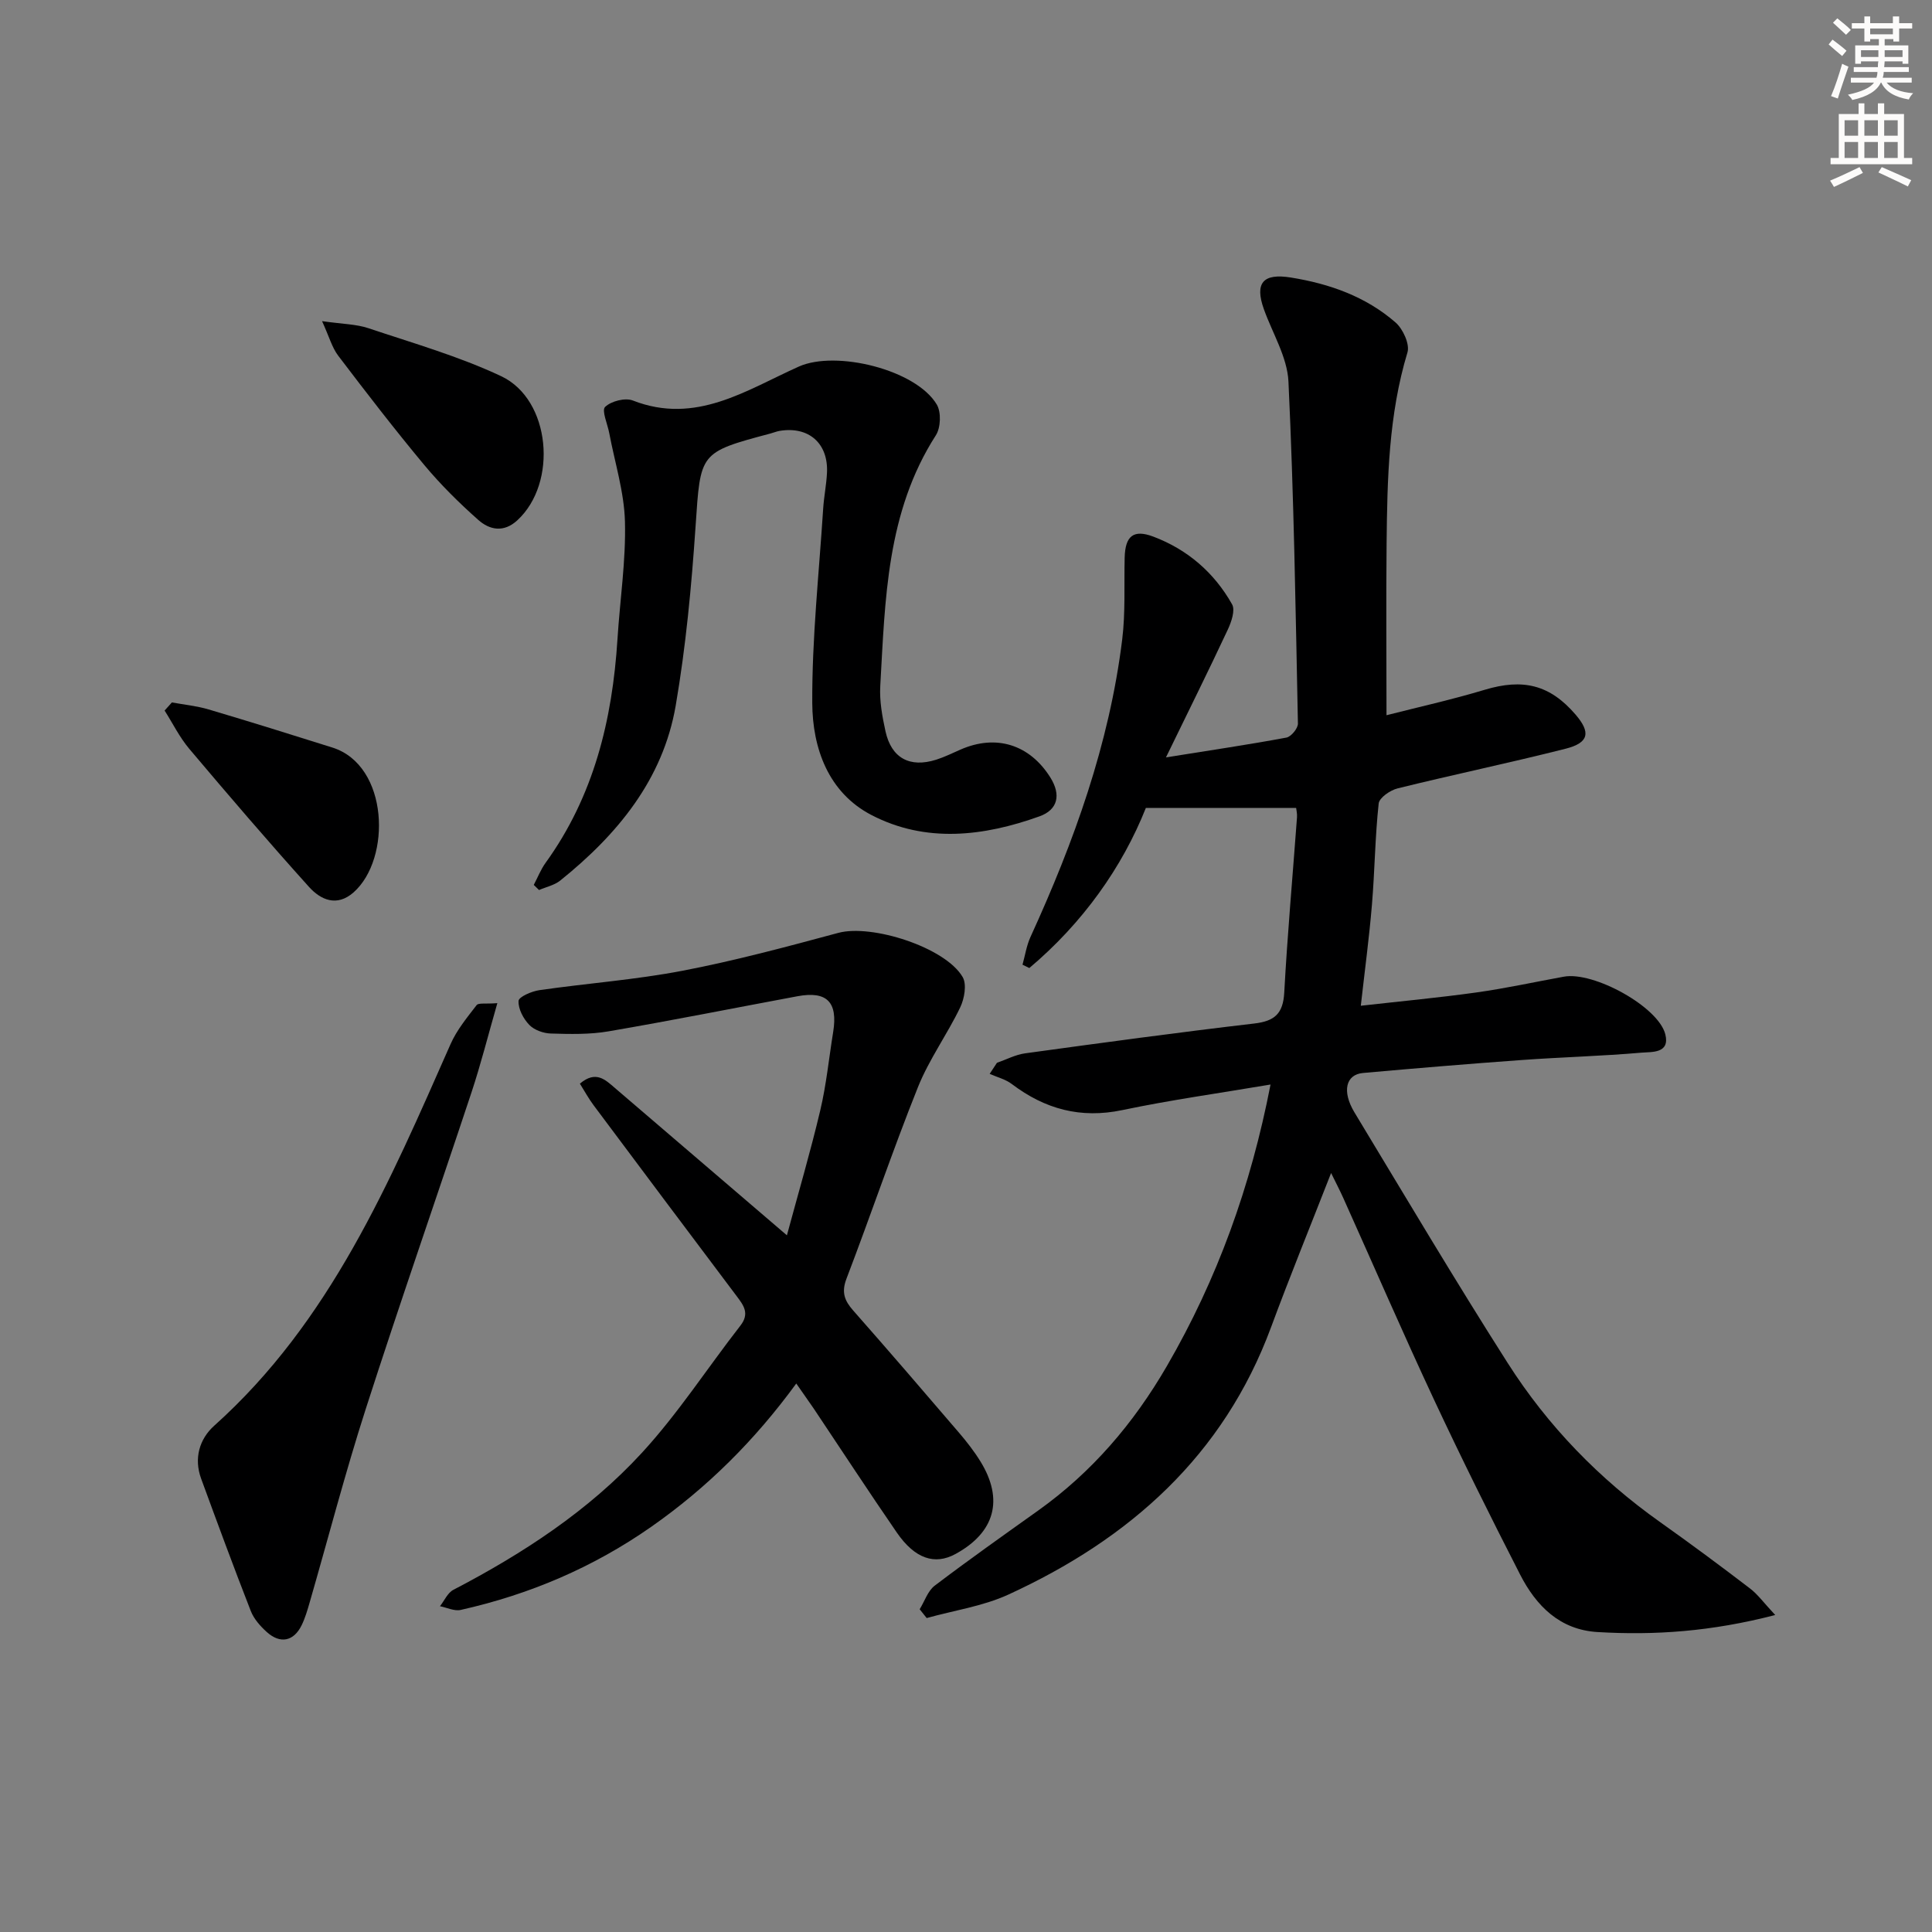
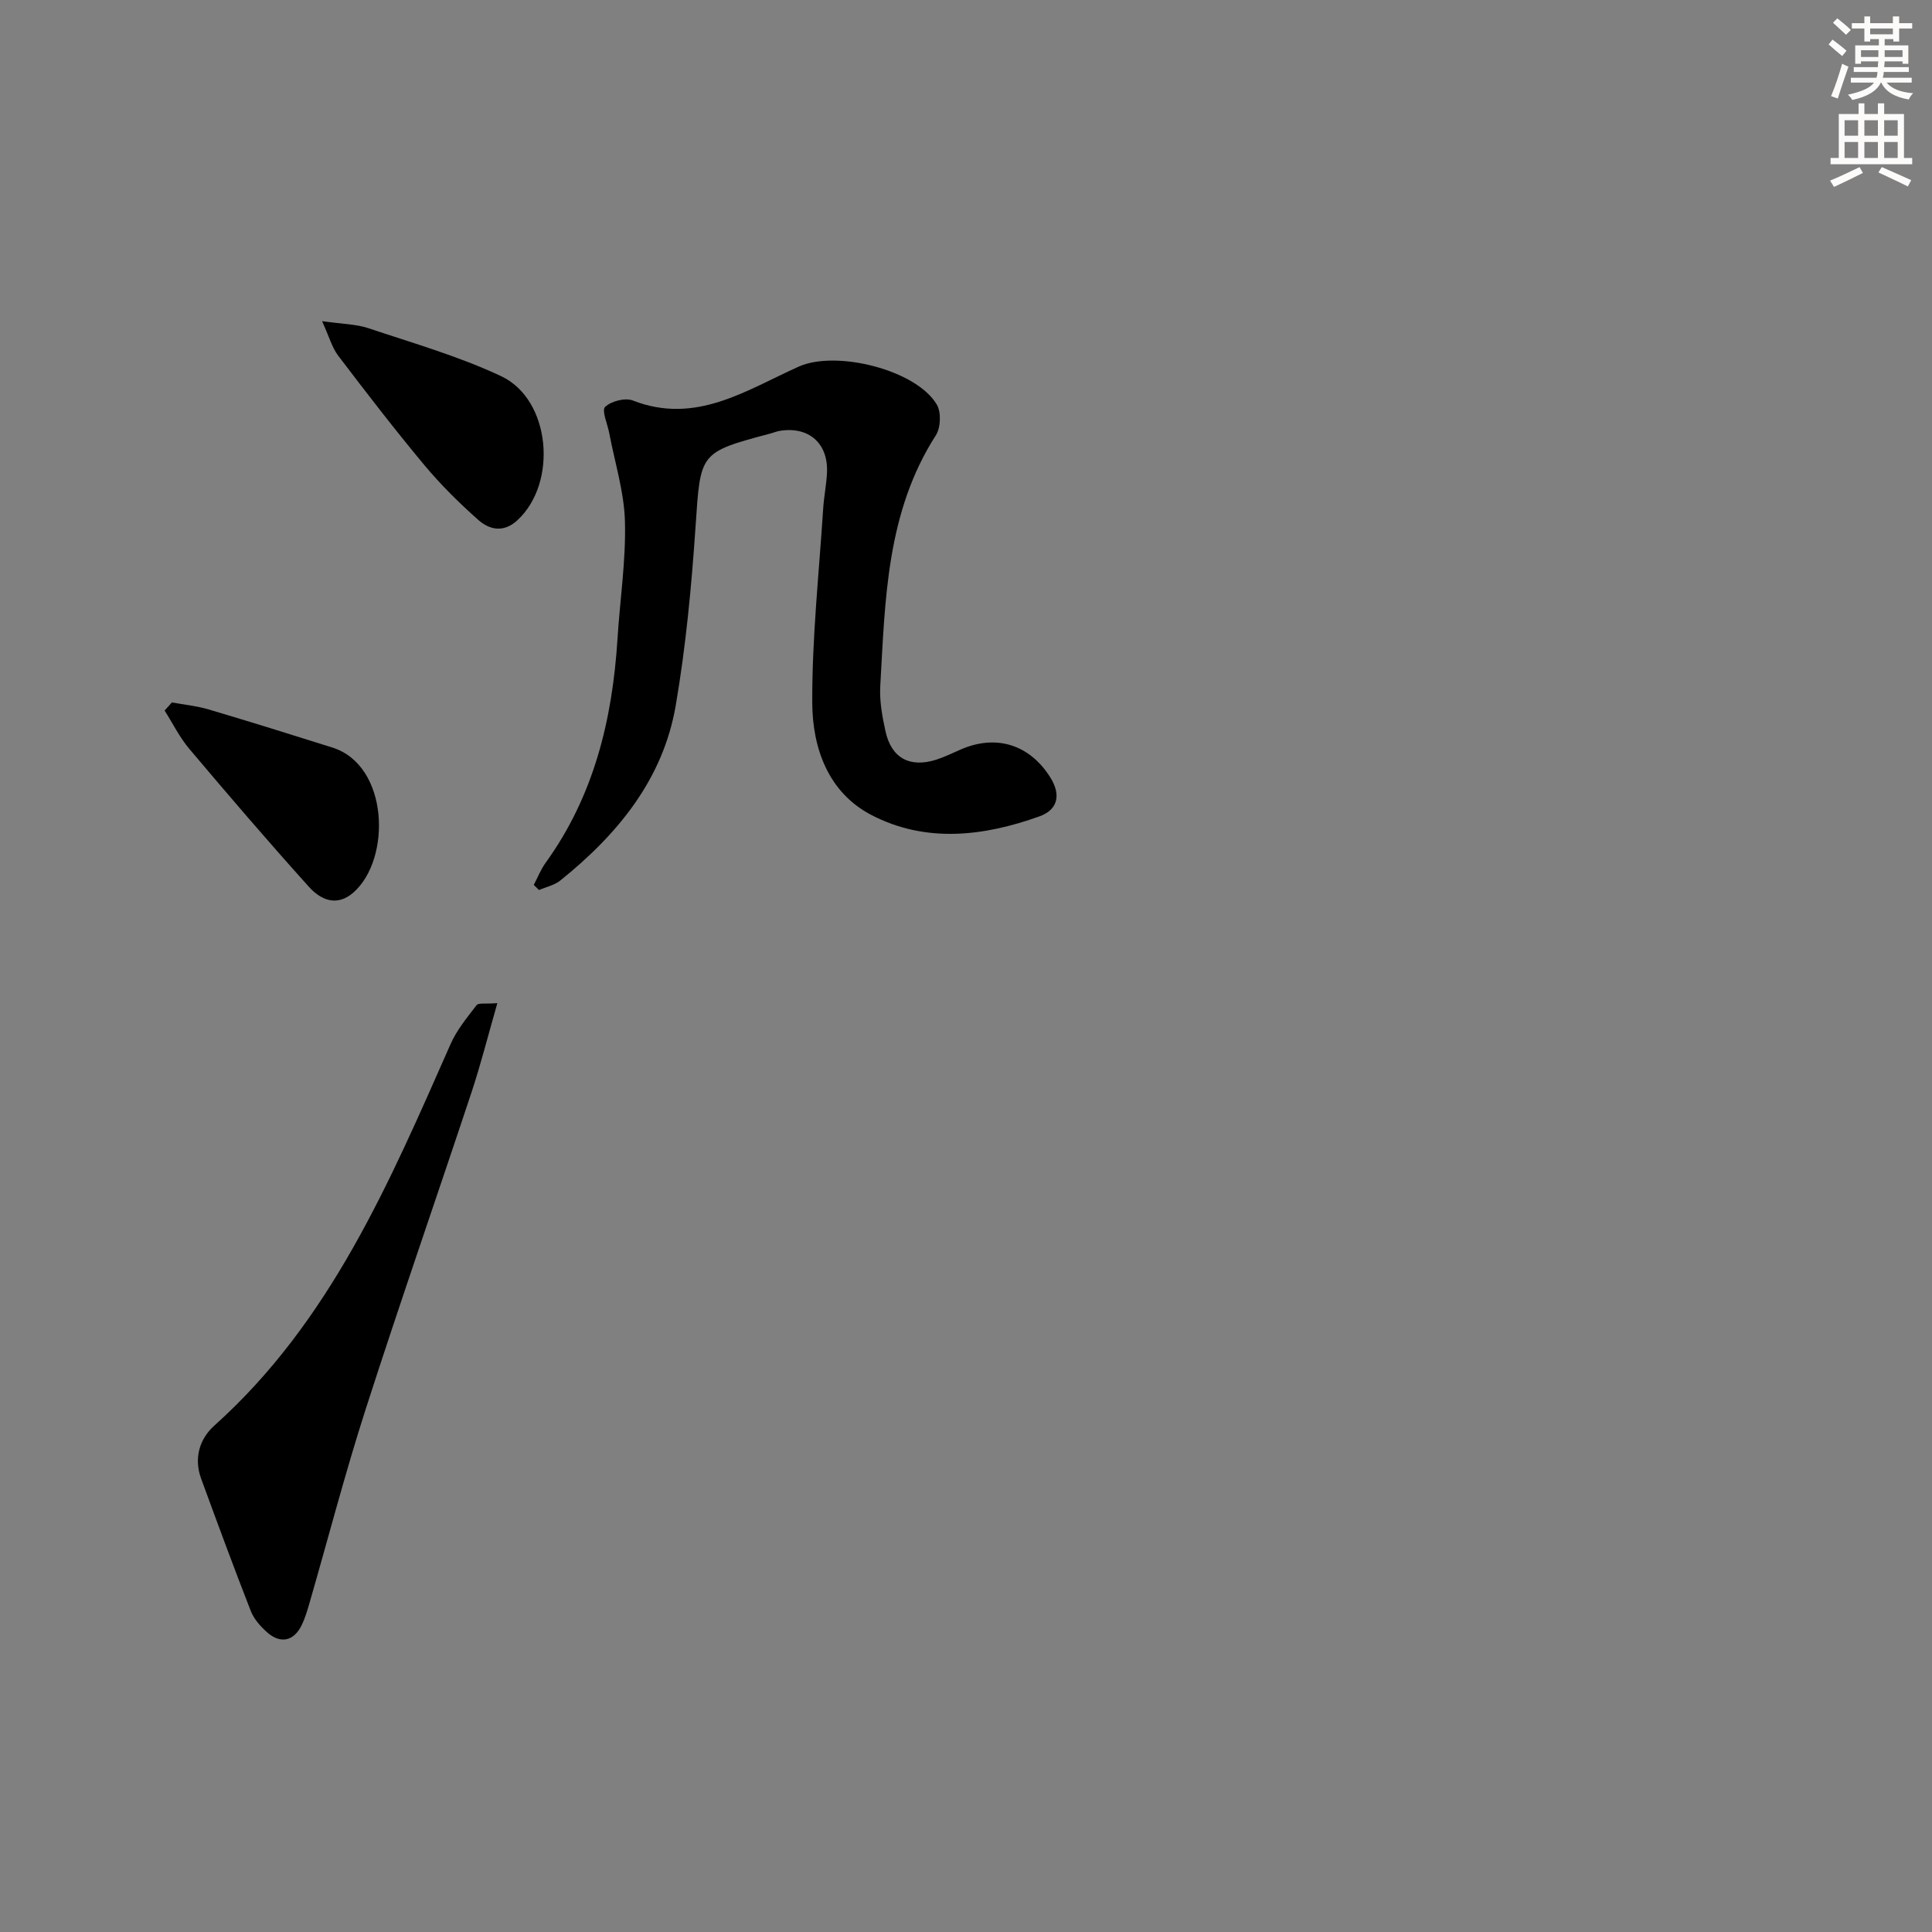
<svg xmlns="http://www.w3.org/2000/svg" enable-background="new 0 0 400 400" viewBox="0 0 400 400">
  <rect x="0" y="0" width="400" height="400" fill="#808080" stroke="none" />
  <g fill="#000001">
-     <path d="m367.54 334.37c-13.22 3.43-24.94 4.23-36.77 3.53-7.84-.46-12.73-5.43-16.05-11.91-6.13-11.97-12.12-24.02-17.82-36.2-6.47-13.85-12.55-27.88-18.82-41.83-.67-1.49-1.43-2.94-2.49-5.1-4.33 11.09-8.55 21.43-12.42 31.9-9.85 26.64-29.31 43.88-54.42 55.39-5.26 2.41-11.24 3.27-16.89 4.85-.48-.61-.97-1.22-1.45-1.82 1.02-1.66 1.68-3.8 3.12-4.89 7.02-5.33 14.22-10.42 21.4-15.54 11.15-7.96 19.77-18.04 26.66-29.92 10.44-18 17.36-37.17 21.46-58.29-10.52 1.78-20.67 3.19-30.67 5.29-8.65 1.82-16.03-.2-22.89-5.39-1.31-.99-3.05-1.42-4.59-2.11.5-.76 1-1.53 1.51-2.29 1.94-.67 3.84-1.69 5.84-1.96 15.79-2.17 31.58-4.32 47.41-6.17 4.23-.49 5.99-2.03 6.23-6.41.66-12.11 1.75-24.19 2.64-36.28.06-.79-.15-1.61-.18-1.95-10.2 0-20.12 0-31.11 0-4.87 12.26-13.05 23.82-24.13 33.15-.47-.23-.94-.46-1.41-.69.53-1.91.83-3.93 1.64-5.72 9.02-19.71 16.33-39.97 19-61.61.69-5.58.37-11.29.51-16.94.11-4.48 1.8-5.92 5.93-4.36 7.08 2.67 12.61 7.45 16.31 14.02.69 1.22-.15 3.66-.9 5.26-3.98 8.5-8.15 16.9-12.79 26.43 9.35-1.5 17.17-2.65 24.94-4.1.97-.18 2.4-1.91 2.38-2.9-.48-23.61-.84-47.23-1.96-70.81-.24-5.07-3.31-10-5.09-14.99-1.94-5.44-.17-7.48 5.6-6.55 8.01 1.29 15.51 3.94 21.67 9.31 1.53 1.34 2.97 4.48 2.46 6.19-3.91 12.94-4.18 26.21-4.32 39.5-.12 11.62-.02 23.25-.02 35.62 6.46-1.65 13.48-3.21 20.34-5.27 7.91-2.38 13.47-1.06 18.79 5.12 3.19 3.71 2.8 5.85-2.03 7.08-11.56 2.93-23.24 5.36-34.81 8.22-1.53.38-3.78 1.93-3.91 3.13-.75 6.93-.81 13.93-1.39 20.89-.56 6.77-1.47 13.5-2.31 20.98 8.25-.93 16.1-1.66 23.91-2.75 6.08-.85 12.09-2.17 18.13-3.27 6.19-1.13 19.6 6.25 21.01 11.95.99 4-2.86 3.6-4.92 3.78-8.28.72-16.6.93-24.88 1.53-10.94.79-21.87 1.7-32.8 2.68-3.55.32-4.4 3.78-1.77 8.15 10.49 17.36 20.84 34.81 31.74 51.91 8.29 13.02 18.95 24 31.61 32.97 6.25 4.43 12.4 8.99 18.48 13.64 1.67 1.25 2.97 3.08 5.29 5.55z" />
-     <path d="m164.86 286.44c-8.64 11.84-18.5 21.6-30.03 29.67-12.01 8.4-25.21 14.02-39.46 17.21-1.3.29-2.85-.49-4.28-.77.91-1.15 1.58-2.77 2.77-3.39 14.41-7.51 27.98-16.36 38.99-28.32 7.51-8.15 13.6-17.6 20.44-26.38 1.95-2.5.69-4.18-.77-6.11-9.9-13.15-19.77-26.33-29.62-39.52-1.04-1.39-1.88-2.94-2.84-4.47 3.32-2.81 5.27-.8 7.28.92 11.48 9.84 22.97 19.68 35.58 30.48 2.38-8.82 4.88-17.3 6.91-25.89 1.26-5.32 1.79-10.8 2.67-16.21 1-6.2-1.3-8.53-7.39-7.4-13.04 2.43-26.06 5.03-39.13 7.27-3.89.67-7.96.57-11.93.45-1.54-.04-3.44-.72-4.47-1.79-1.23-1.28-2.31-3.32-2.22-4.96.05-.85 2.72-2 4.32-2.23 9.85-1.42 19.83-2.14 29.59-4.01 10.87-2.08 21.6-4.97 32.3-7.85 6.92-1.86 22.16 2.99 25.74 9.15.88 1.52.36 4.47-.51 6.28-2.7 5.62-6.46 10.78-8.76 16.54-5.24 13.09-9.75 26.47-14.79 39.64-1.07 2.8-.41 4.53 1.39 6.57 7.37 8.36 14.64 16.81 21.89 25.28 1.62 1.89 3.17 3.88 4.47 5.99 4.86 7.9 2.98 14.7-5.18 19.15-4.29 2.34-8.4.99-12.15-4.45-5.84-8.48-11.47-17.11-17.2-25.67-1.03-1.49-2.08-2.97-3.61-5.18z" />
    <path d="m110.51 183.21c.81-1.53 1.44-3.17 2.44-4.56 9.99-13.82 13.83-29.6 14.89-46.3.51-8.13 1.76-16.26 1.55-24.36-.16-6.13-2.1-12.21-3.25-18.31-.35-1.88-1.62-4.7-.86-5.43 1.24-1.2 4.15-1.95 5.74-1.33 13.06 5.1 23.51-2.17 34.38-7.03 7.67-3.43 24.27.63 28.56 7.88.93 1.58.81 4.78-.2 6.35-10.23 15.93-10.49 34.01-11.51 51.91-.18 3.1.41 6.31 1.08 9.37 1.22 5.56 5.03 7.61 10.49 5.89 1.73-.55 3.38-1.37 5.05-2.1 7.4-3.24 14.31-1.02 18.57 5.74 2.32 3.69 1.53 6.73-2.21 8.08-11.57 4.16-23.55 5.58-34.81-.27-8.93-4.64-12.2-13.84-12.25-23.17-.07-13.42 1.4-26.85 2.26-40.27.16-2.48.67-4.95.79-7.43.29-6.09-3.79-9.66-9.81-8.66-.65.11-1.27.38-1.92.55-14.78 3.93-14.44 3.95-15.48 19.21-.84 12.41-2.01 24.86-4.11 37.11-2.64 15.33-12.08 26.72-23.91 36.23-1.21.97-2.91 1.32-4.39 1.96-.36-.36-.72-.71-1.09-1.06z" />
    <path d="m102.97 207.69c-1.95 6.79-3.43 12.67-5.33 18.41-7.26 21.89-14.86 43.67-21.92 65.62-4.26 13.24-7.76 26.73-11.62 40.09-.46 1.59-.93 3.2-1.65 4.68-1.64 3.34-4.43 3.92-7.23 1.39-1.33-1.2-2.65-2.69-3.29-4.32-3.55-9.08-6.92-18.24-10.28-27.4-1.55-4.22-.36-8.24 2.71-10.99 24.06-21.57 36.28-50.38 48.92-78.99 1.29-2.93 3.42-5.51 5.4-8.08.39-.51 1.85-.21 4.29-.41z" />
    <path d="m66.68 66.49c4.24.61 7.08.61 9.63 1.47 9.23 3.1 18.69 5.8 27.46 9.93 10.27 4.84 11.76 22.11 3.32 29.85-2.81 2.58-5.73 1.98-8.07-.1-3.96-3.51-7.76-7.27-11.15-11.33-6.16-7.39-12.03-15.01-17.85-22.67-1.27-1.67-1.85-3.88-3.34-7.15z" />
    <path d="m35.59 145.43c2.54.47 5.14.72 7.6 1.45 8.57 2.54 17.1 5.2 25.62 7.89 11.73 3.7 12.24 23.06 4.39 29.99-3.47 3.06-6.81 1.54-9.23-1.14-8.44-9.37-16.65-18.95-24.78-28.58-2.01-2.38-3.42-5.27-5.11-7.93.5-.56 1.01-1.12 1.51-1.68z" />
  </g>
  <path d="m378.6 9.2.8-1c.9.7 1.9 1.4 2.9 2.3l-.9 1.1c-1.1-.9-2-1.7-2.8-2.4zm.5 10.7c.9-2.1 1.6-4.3 2.3-6.7.4.2.8.4 1.3.6-.7 2.1-1.5 4.3-2.2 6.6zm.4-15.2.9-.9c1 .8 2 1.6 2.8 2.4l-1 1c-1-.9-1.9-1.8-2.7-2.5zm12.5-1.3h1.2v1.4h2.7v1.1h-2.7v2.7h-1.2v-.5h-1.8v1.3h4.9v3.8h-1.2v-.5h-3.7c0 .4-.1.9-.1 1.2h5.1v1h-5.2c0 .5-.1.9-.2 1.2h6v1h-5.2c1.1 1.3 2.9 2 5.5 2.2-.4.4-.7.8-.9 1.3-2.9-.5-4.8-1.6-5.7-3.5h-.1c-.8 1.7-2.7 2.9-5.9 3.6-.2-.4-.6-.8-.9-1.1 2.8-.6 4.6-1.4 5.4-2.5h-4.8v-1h5.3c.1-.3.2-.7.2-1.2h-4.9v-1h5c0-.4 0-.8.1-1.2h-3.6v.5h-1.2v-3.8h4.9v-1.3h-1.8v.5h-1.2v-2.7h-2.6v-1.1h2.6v-1.4h1.2v1.4h4.7v-1.4zm-6.7 8.4h3.6c0-.4 0-.9 0-1.4h-3.6zm1.9-4.7h4.7v-1.2h-4.7zm6.7 3.3h-3.7v1.4h3.7z" fill="#fcfbfa" />
  <path d="m384.7 21.4h1.3v2.2h2.8v-2.2h1.3v2.2h4.1v9.1h1.7v1.3h-16.9v-1.3h1.7v-9.1h4.1v-2.2zm.3 13.2.7 1.2c-1.8.9-3.8 1.9-6 2.9-.2-.4-.5-.8-.8-1.3 2.4-1 4.4-2 6.1-2.8zm-3.1-6.5h2.8v-3.2h-2.8zm0 4.6h2.8v-3.3h-2.8zm4.1-4.6h2.8v-3.2h-2.8zm0 4.6h2.8v-3.3h-2.8zm3.6 1.9c2.1.9 4.1 1.8 6.1 2.7l-.7 1.3c-2.2-1.1-4.2-2-6.1-2.9zm3.3-9.7h-2.8v3.2h2.8zm-2.8 7.8h2.8v-3.3h-2.8z" fill="#fcfbfa" />
</svg>